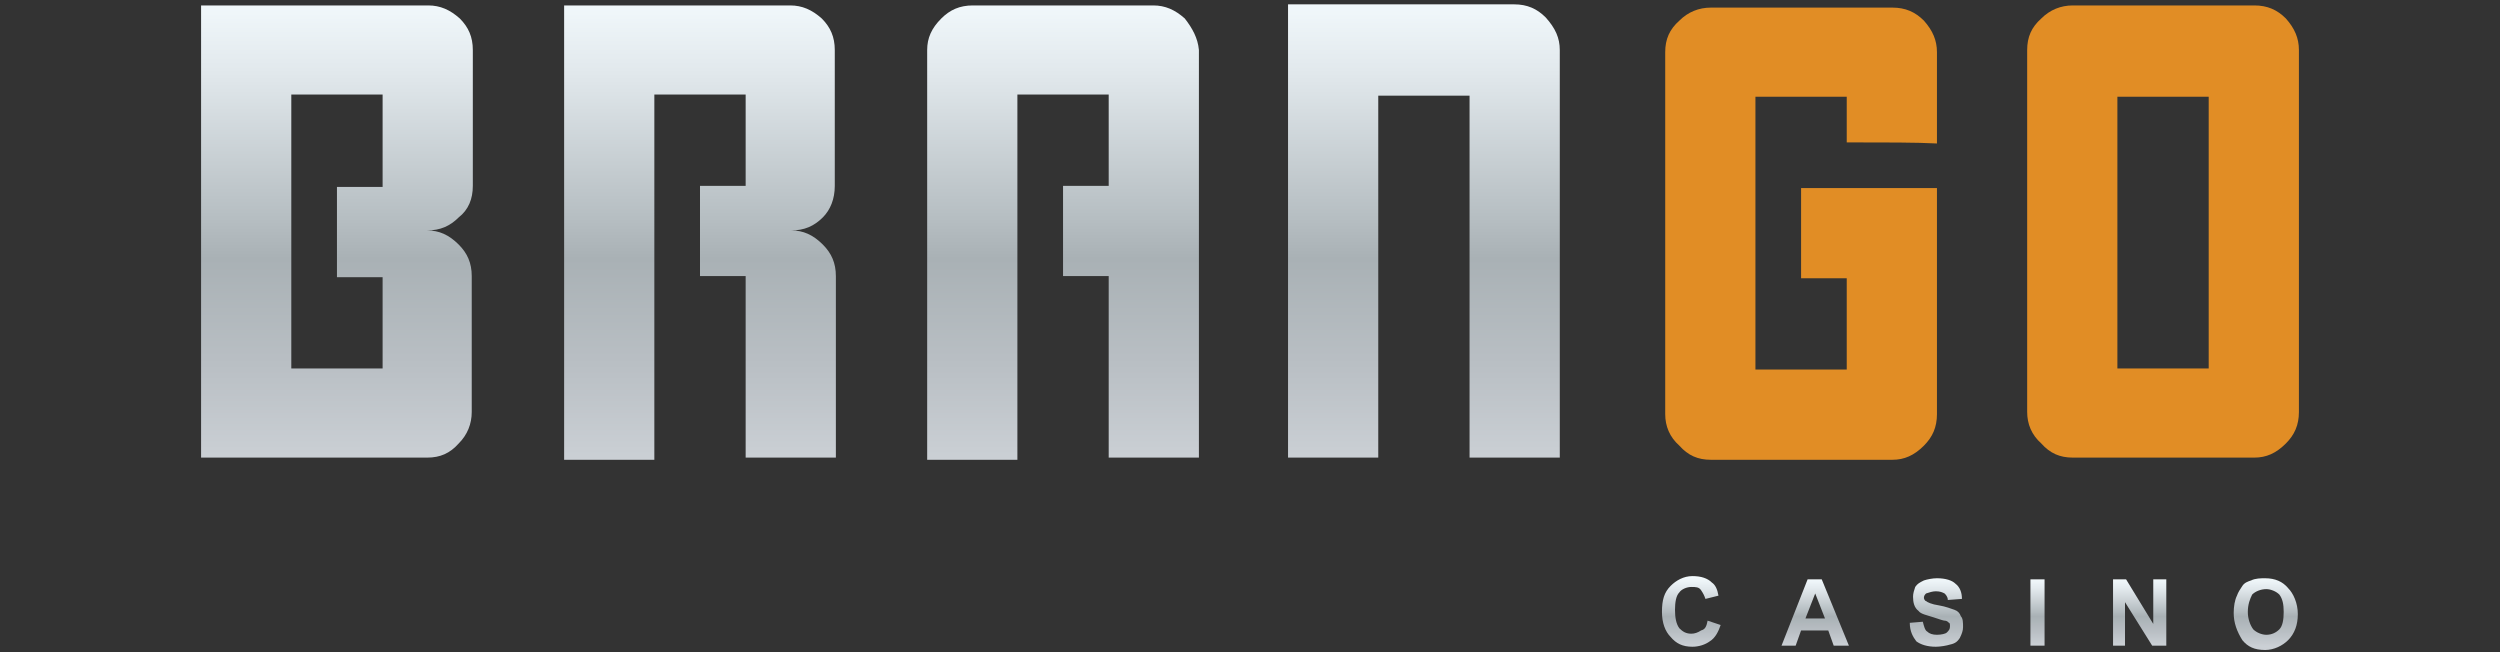
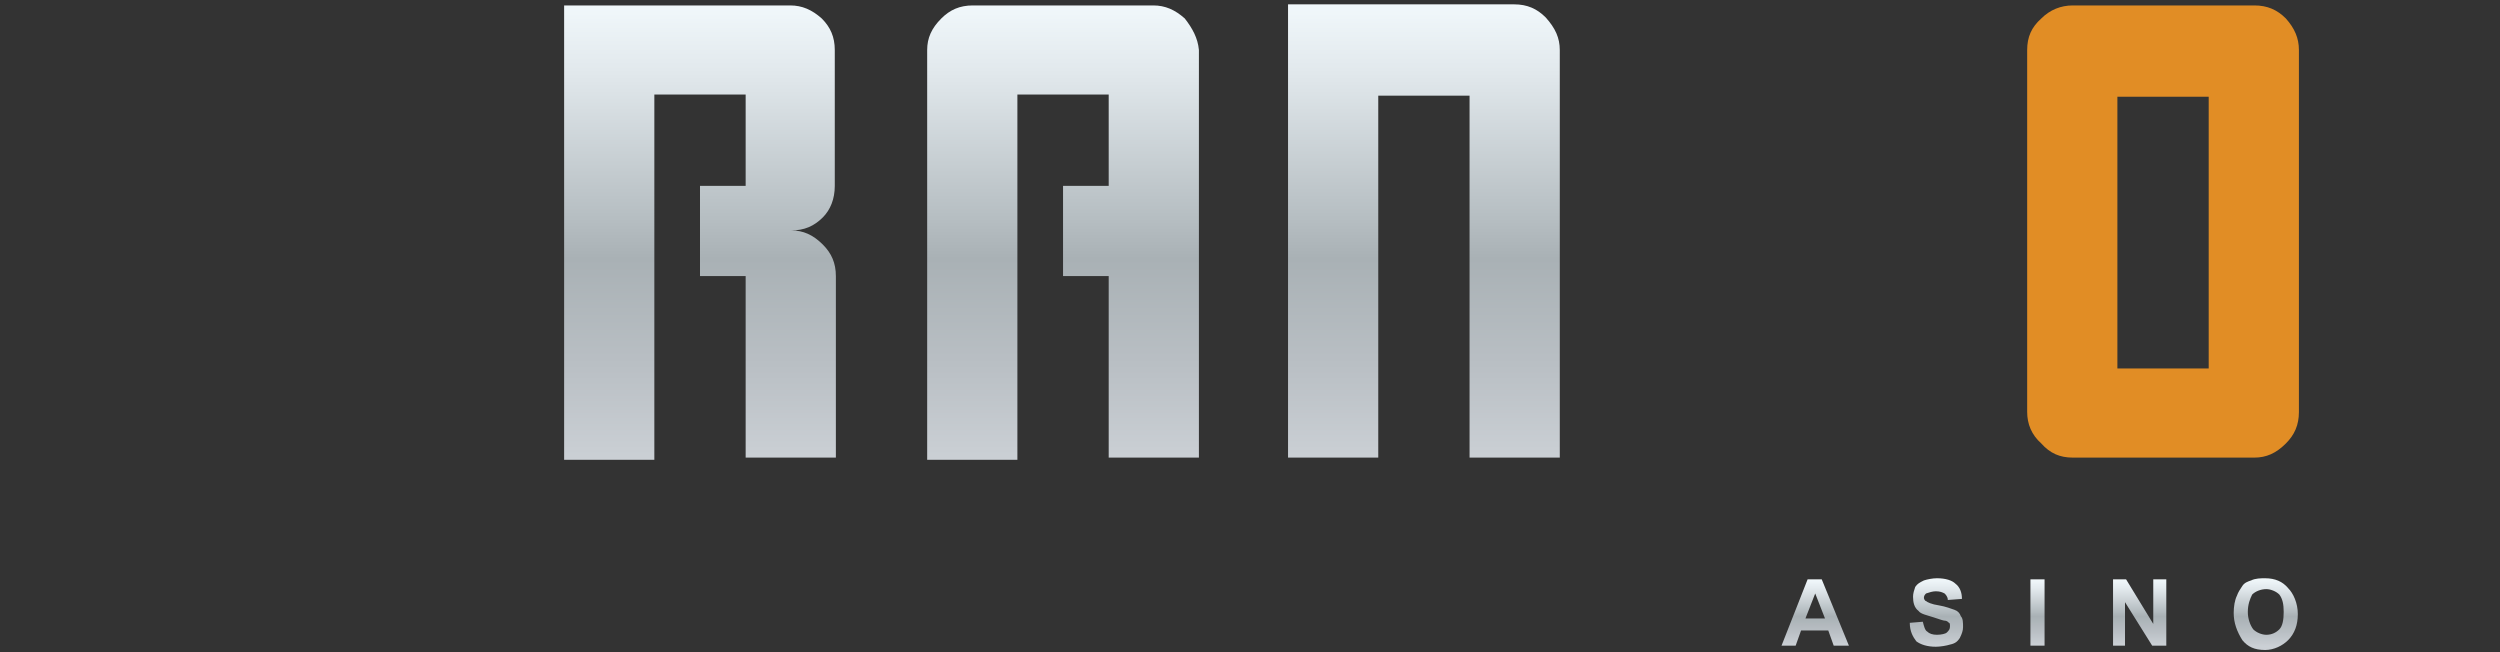
<svg xmlns="http://www.w3.org/2000/svg" version="1.1" id="Layer_1" x="0px" y="0px" viewBox="0 0 230 60" style="enable-background:new 0 0 230 60;" xml:space="preserve">
  <rect x="0" y="0" width="230" height="60" fill="#333333" stroke="none" />
  <style type="text/css">
	.st0{fill:url(#SVGID_1_);}
	.st1{fill:url(#SVGID_2_);}
	.st2{fill:url(#SVGID_3_);}
	.st3{fill:url(#SVGID_4_);}
	.st4{fill:#E18D25;}
	.st5{fill:url(#SVGID_5_);}
	.st6{fill:url(#SVGID_6_);}
	.st7{fill:url(#SVGID_7_);}
	.st8{fill:url(#SVGID_8_);}
	.st9{fill:url(#SVGID_9_);}
	.st10{fill:url(#SVGID_10_);}
</style>
  <g>
    <g>
      <g>
        <g>
          <linearGradient id="SVGID_1_" gradientUnits="userSpaceOnUse" x1="131.081" y1="19.608" x2="131.081" y2="62.483" gradientTransform="matrix(1 0 0 -1 0 62)">
            <stop offset="0" style="stop-color:#CBD0D5" />
            <stop offset="0.207" style="stop-color:#B9BFC4" />
            <stop offset="0.433" style="stop-color:#A9B1B5" />
            <stop offset="0.521" style="stop-color:#B6BEC2" />
            <stop offset="0.839" style="stop-color:#E2E9ED" />
            <stop offset="1" style="stop-color:#F3FAFD" />
          </linearGradient>
          <path class="st0" d="M143.5,4.6c0,8.4,0,20.9,0,37.5c-1.8,0-4.6,0-8.3,0c0-7.4,0-18.5,0-33.3c-1.8,0-4.6,0-8.4,0      c0,7.4,0,18.5,0,33.3c-1.8,0-4.6,0-8.3,0c0-4.6,0-10.4,0-17.4s0-15,0-24.3c1.8,0,4.6,0,8.3,0c2.8,0,7,0,12.5,0      c1.2,0,2.1,0.4,2.9,1.2C143.1,2.6,143.5,3.5,143.5,4.6z" />
          <linearGradient id="SVGID_2_" gradientUnits="userSpaceOnUse" x1="31.005" y1="19.608" x2="31.005" y2="62.483" gradientTransform="matrix(1 0 0 -1 0 62)">
            <stop offset="0" style="stop-color:#CBD0D5" />
            <stop offset="0.207" style="stop-color:#B9BFC4" />
            <stop offset="0.433" style="stop-color:#A9B1B5" />
            <stop offset="0.521" style="stop-color:#B6BEC2" />
            <stop offset="0.839" style="stop-color:#E2E9ED" />
            <stop offset="1" style="stop-color:#F3FAFD" />
          </linearGradient>
-           <path class="st1" d="M43.5,17.1c0-5.6,0-9.8,0-12.5c0-1.2-0.4-2.1-1.2-2.9c-0.9-0.8-1.8-1.2-2.9-1.2c-5.6,0-9.8,0-12.5,0      c-3.8,0-6.5,0-8.4,0c0,3.6,0,6.4,0,8.3s0,3.4,0,4.8s0,2.6,0,3.5c0,3.6,0,6.4,0,8.3c0,3.6,0,6.4,0,8.4c0,3.6,0,6.4,0,8.3      c3.6,0,6.4,0,8.3,0c5.6,0,9.8,0,12.5,0c1.2,0,2.1-0.4,2.9-1.3c0.8-0.8,1.2-1.8,1.2-2.9c0-5.6,0-9.6,0-12.5      c0-1.2-0.4-2.1-1.2-2.9c-0.9-0.9-1.8-1.3-2.9-1.3c1.2,0,2.1-0.4,2.9-1.2C43.1,19.3,43.5,18.3,43.5,17.1z M35.2,15.7      c0,0.6,0,1.2,0,1.5c-1.6,0-2.9,0-4.2,0v8.3c1.7,0,3.1,0,4.2,0c0,3,0,5.4,0,6.9c0,0.6,0,1.2,0,1.5c-3.6,0-6.4,0-8.4,0      c0-2.9,0-7,0-7V15.7c0,0,0-5.4,0-7c3.8,0,6.5,0,8.4,0C35.2,11.9,35.2,14.1,35.2,15.7z" />
          <linearGradient id="SVGID_3_" gradientUnits="userSpaceOnUse" x1="64.4" y1="19.608" x2="64.4" y2="62.483" gradientTransform="matrix(1 0 0 -1 0 62)">
            <stop offset="0" style="stop-color:#CBD0D5" />
            <stop offset="0.207" style="stop-color:#B9BFC4" />
            <stop offset="0.433" style="stop-color:#A9B1B5" />
            <stop offset="0.521" style="stop-color:#B6BEC2" />
            <stop offset="0.839" style="stop-color:#E2E9ED" />
            <stop offset="1" style="stop-color:#F3FAFD" />
          </linearGradient>
          <path class="st2" d="M76.8,17.1c0-5.6,0-9.8,0-12.5c0-1.2-0.4-2.1-1.2-2.9c-0.9-0.8-1.8-1.2-2.9-1.2c-5.6,0-9.8,0-12.5,0      c-3.6,0-6.4,0-8.3,0c0,3.6,0,7,0,9.8s0,5.1,0,7c0,3.6,0,6.4,0,8.3c0,7.4,0,13,0,16.7c3.6,0,6.4,0,8.3,0c0-6.5,0-11.6,0-15.2      V15.7c0-3,0-5.4,0-7c3.8,0,6.5,0,8.4,0c0,3,0,5.4,0,6.9c0,0.6,0,1.2,0,1.5c-1.6,0-2.9,0-4.2,0v8.3c1.7,0,3.1,0,4.2,0      c0,7.4,0,13,0,16.7c3.6,0,6.4,0,8.3,0c0-7.4,0-13,0-16.7c0-1.2-0.4-2.1-1.2-2.9c-0.9-0.9-1.8-1.3-2.9-1.3c1.2,0,2.1-0.4,2.9-1.2      C76.4,19.3,76.8,18.3,76.8,17.1z" />
          <linearGradient id="SVGID_4_" gradientUnits="userSpaceOnUse" x1="97.74" y1="19.608" x2="97.74" y2="62.483" gradientTransform="matrix(1 0 0 -1 0 62)">
            <stop offset="0" style="stop-color:#CBD0D5" />
            <stop offset="0.207" style="stop-color:#B9BFC4" />
            <stop offset="0.433" style="stop-color:#A9B1B5" />
            <stop offset="0.521" style="stop-color:#B6BEC2" />
            <stop offset="0.839" style="stop-color:#E2E9ED" />
            <stop offset="1" style="stop-color:#F3FAFD" />
          </linearGradient>
          <path class="st3" d="M109,1.7c-0.9-0.8-1.8-1.2-2.9-1.2c-7.4,0-13,0-16.6,0c-1.2,0-2.1,0.4-2.9,1.2c-0.9,0.9-1.3,1.8-1.3,2.9      c0,5.1,0,9.8,0,13.7c0,3.9,0,7.1,0,9.8c0,6.3,0,11,0,14.2c3.6,0,6.4,0,8.3,0c0-6.5,0-15.2,0-15.2V15.7c0,0,0-5.4,0-7      c3.8,0,6.5,0,8.4,0c0,3,0,5.4,0,6.9c0,0.6,0,1.2,0,1.5c-1.6,0-2.9,0-4.2,0v8.3c1.7,0,3.1,0,4.2,0c0,7.4,0,13,0,16.7      c3.6,0,6.4,0,8.3,0c0-16.6,0-29.2,0-37.5C110.2,3.5,109.7,2.6,109,1.7z" />
        </g>
      </g>
    </g>
    <g>
-       <path class="st4" d="M169.9,13.1c0-1,0-2.4,0-4.2c-1.8,0-4.6,0-8.4,0c0,5.6,0,13.9,0,25.1c1.9,0,4.7,0,8.4,0c0-1.9,0-4.7,0-8.4    c-1,0-2.4,0-4.2,0c0-1.8,0-4.6,0-8.3c2.8,0,7,0,12.5,0c0,1.8,0,4.6,0,8.3c0,2.8,0,7,0,12.5c0,1.2-0.4,2.1-1.2,2.9    c-0.9,0.9-1.8,1.3-2.9,1.3c-3.8,0-9.3,0-16.7,0c-1.2,0-2.1-0.4-2.9-1.3c-0.9-0.8-1.3-1.8-1.3-2.9c0-2.8,0-7,0-12.5    c0-2.3,0-5.1,0-8.6c0-3.5,0-7.6,0-12.2c0-1.2,0.4-2.1,1.3-2.9c0.8-0.8,1.8-1.2,2.9-1.2c3.6,0,9.2,0,16.7,0c1.2,0,2.1,0.4,2.9,1.2    c0.8,0.9,1.2,1.8,1.2,2.9c0,1.9,0,4.7,0,8.4C176.3,13.1,173.5,13.1,169.9,13.1z" />
      <path class="st4" d="M211.5,4.6c0,7.4,0,18.5,0,33.3c0,1.2-0.4,2.1-1.2,2.9c-0.9,0.9-1.8,1.3-2.9,1.3c-3.8,0-9.3,0-16.7,0    c-1.2,0-2.1-0.4-2.9-1.3c-0.9-0.8-1.3-1.8-1.3-2.9c0-2.8,0-7,0-12.5c0-2.3,0-5.1,0-8.6c0-3.5,0-7.6,0-12.2c0-1.2,0.4-2.1,1.3-2.9    c0.8-0.8,1.8-1.2,2.9-1.2c3.6,0,9.2,0,16.7,0c1.2,0,2.1,0.4,2.9,1.2C211.1,2.6,211.5,3.5,211.5,4.6z M194.8,33.9    c1.9,0,4.7,0,8.4,0c0-0.4,0-1,0-1.6c0-5.1,0-13,0-23.4c-1.8,0-4.6,0-8.4,0c0,2.8,0,7,0,12.5C194.8,24.1,194.8,28.3,194.8,33.9z" />
    </g>
    <g>
      <linearGradient id="SVGID_5_" gradientUnits="userSpaceOnUse" x1="155.63" y1="2.523" x2="155.63" y2="8.887" gradientTransform="matrix(1 0 0 -1 0 62)">
        <stop offset="0" style="stop-color:#CBD0D5" />
        <stop offset="0.207" style="stop-color:#B9BFC4" />
        <stop offset="0.433" style="stop-color:#A9B1B5" />
        <stop offset="0.521" style="stop-color:#B6BEC2" />
        <stop offset="0.839" style="stop-color:#E2E9ED" />
        <stop offset="1" style="stop-color:#F3FAFD" />
      </linearGradient>
-       <path class="st5" d="M157.1,57.1l1.2,0.4c-0.2,0.6-0.5,1.2-1,1.5c-0.4,0.3-1,0.5-1.6,0.5c-0.9,0-1.5-0.3-2-0.9    c-0.5-0.5-0.8-1.3-0.8-2.3c0-1.1,0.2-1.8,0.8-2.4c0.5-0.5,1.2-0.9,2-0.9c0.8,0,1.4,0.2,1.8,0.6c0.3,0.2,0.5,0.6,0.6,1.2l-1.2,0.3    c-0.1-0.3-0.2-0.5-0.4-0.8s-0.5-0.3-0.9-0.3c-0.4,0-0.9,0.2-1.1,0.5c-0.3,0.3-0.4,0.9-0.4,1.6s0.1,1.3,0.4,1.7    c0.3,0.3,0.6,0.5,1.1,0.5c0.3,0,0.6-0.1,0.9-0.3C156.9,57.9,157,57.6,157.1,57.1z" />
      <linearGradient id="SVGID_6_" gradientUnits="userSpaceOnUse" x1="166.994" y1="2.626" x2="166.994" y2="8.78" gradientTransform="matrix(1 0 0 -1 0 62)">
        <stop offset="0" style="stop-color:#CBD0D5" />
        <stop offset="0.207" style="stop-color:#B9BFC4" />
        <stop offset="0.433" style="stop-color:#A9B1B5" />
        <stop offset="0.521" style="stop-color:#B6BEC2" />
        <stop offset="0.839" style="stop-color:#E2E9ED" />
        <stop offset="1" style="stop-color:#F3FAFD" />
      </linearGradient>
      <path class="st6" d="M170.1,59.4h-1.4l-0.5-1.4h-2.5l-0.5,1.4h-1.3l2.4-6.1h1.3L170.1,59.4z M167.9,56.9l-0.9-2.3l-0.9,2.3H167.9z    " />
      <linearGradient id="SVGID_7_" gradientUnits="userSpaceOnUse" x1="178.143" y1="2.519" x2="178.143" y2="8.887" gradientTransform="matrix(1 0 0 -1 0 62)">
        <stop offset="0" style="stop-color:#CBD0D5" />
        <stop offset="0.207" style="stop-color:#B9BFC4" />
        <stop offset="0.433" style="stop-color:#A9B1B5" />
        <stop offset="0.521" style="stop-color:#B6BEC2" />
        <stop offset="0.839" style="stop-color:#E2E9ED" />
        <stop offset="1" style="stop-color:#F3FAFD" />
      </linearGradient>
      <path class="st7" d="M175.7,57.3l1.2-0.1c0.1,0.4,0.2,0.8,0.4,0.9c0.2,0.2,0.5,0.3,0.9,0.3c0.4,0,0.8-0.1,0.9-0.2    c0.2-0.2,0.3-0.3,0.3-0.6c0-0.1,0-0.3-0.1-0.3c-0.1-0.1-0.2-0.2-0.4-0.2c-0.1,0-0.4-0.1-1-0.3c-0.6-0.2-1.2-0.3-1.4-0.6    c-0.4-0.3-0.5-0.8-0.5-1.3c0-0.3,0.1-0.6,0.2-0.9c0.2-0.3,0.4-0.4,0.8-0.6c0.3-0.1,0.8-0.2,1.2-0.2c0.8,0,1.4,0.2,1.7,0.5    c0.4,0.3,0.6,0.8,0.6,1.4l-1.3,0.1c0-0.3-0.2-0.5-0.3-0.6c-0.2-0.1-0.4-0.2-0.8-0.2c-0.3,0-0.6,0.1-0.9,0.2    c-0.1,0.1-0.2,0.2-0.2,0.4c0,0.1,0.1,0.3,0.2,0.3c0.1,0.1,0.5,0.3,1.2,0.4c0.6,0.1,1.1,0.3,1.4,0.4c0.3,0.1,0.5,0.3,0.6,0.6    c0.2,0.2,0.2,0.6,0.2,1c0,0.3-0.1,0.6-0.3,1c-0.2,0.3-0.4,0.5-0.9,0.6c-0.3,0.1-0.9,0.2-1.3,0.2c-0.8,0-1.4-0.2-1.8-0.5    C176,58.6,175.7,58.1,175.7,57.3z" />
      <linearGradient id="SVGID_8_" gradientUnits="userSpaceOnUse" x1="187.47" y1="2.626" x2="187.47" y2="8.78" gradientTransform="matrix(1 0 0 -1 0 62)">
        <stop offset="0" style="stop-color:#CBD0D5" />
        <stop offset="0.207" style="stop-color:#B9BFC4" />
        <stop offset="0.433" style="stop-color:#A9B1B5" />
        <stop offset="0.521" style="stop-color:#B6BEC2" />
        <stop offset="0.839" style="stop-color:#E2E9ED" />
        <stop offset="1" style="stop-color:#F3FAFD" />
      </linearGradient>
      <path class="st8" d="M186.8,59.4v-6.1h1.3v6.1H186.8z" />
      <linearGradient id="SVGID_9_" gradientUnits="userSpaceOnUse" x1="196.851" y1="2.626" x2="196.851" y2="8.78" gradientTransform="matrix(1 0 0 -1 0 62)">
        <stop offset="0" style="stop-color:#CBD0D5" />
        <stop offset="0.207" style="stop-color:#B9BFC4" />
        <stop offset="0.433" style="stop-color:#A9B1B5" />
        <stop offset="0.521" style="stop-color:#B6BEC2" />
        <stop offset="0.839" style="stop-color:#E2E9ED" />
        <stop offset="1" style="stop-color:#F3FAFD" />
      </linearGradient>
      <path class="st9" d="M194.4,59.4v-6.1h1.2l2.5,4.1v-4.1h1.2v6.1H198l-2.5-4v4H194.4z" />
      <linearGradient id="SVGID_10_" gradientUnits="userSpaceOnUse" x1="208.429" y1="2.523" x2="208.429" y2="8.887" gradientTransform="matrix(1 0 0 -1 0 62)">
        <stop offset="0" style="stop-color:#CBD0D5" />
        <stop offset="0.207" style="stop-color:#B9BFC4" />
        <stop offset="0.433" style="stop-color:#A9B1B5" />
        <stop offset="0.521" style="stop-color:#B6BEC2" />
        <stop offset="0.839" style="stop-color:#E2E9ED" />
        <stop offset="1" style="stop-color:#F3FAFD" />
      </linearGradient>
      <path class="st10" d="M205.5,56.4c0-0.6,0.1-1.2,0.3-1.6c0.1-0.3,0.3-0.6,0.5-0.9s0.5-0.4,0.8-0.5c0.4-0.2,0.9-0.2,1.3-0.2    c0.9,0,1.6,0.3,2.1,0.9c0.5,0.5,0.9,1.4,0.9,2.4s-0.3,1.8-0.9,2.4c-0.5,0.5-1.3,0.9-2.1,0.9c-1,0-1.6-0.3-2.1-0.9    C205.8,58.1,205.5,57.3,205.5,56.4z M206.8,56.3c0,0.6,0.2,1.2,0.5,1.6c0.3,0.3,0.8,0.5,1.2,0.5c0.5,0,0.9-0.2,1.2-0.5    c0.3-0.3,0.4-0.9,0.4-1.6s-0.1-1.2-0.4-1.6c-0.3-0.3-0.8-0.5-1.2-0.5c-0.5,0-1,0.2-1.3,0.5C207,55.1,206.8,55.6,206.8,56.3z" />
    </g>
  </g>
</svg>